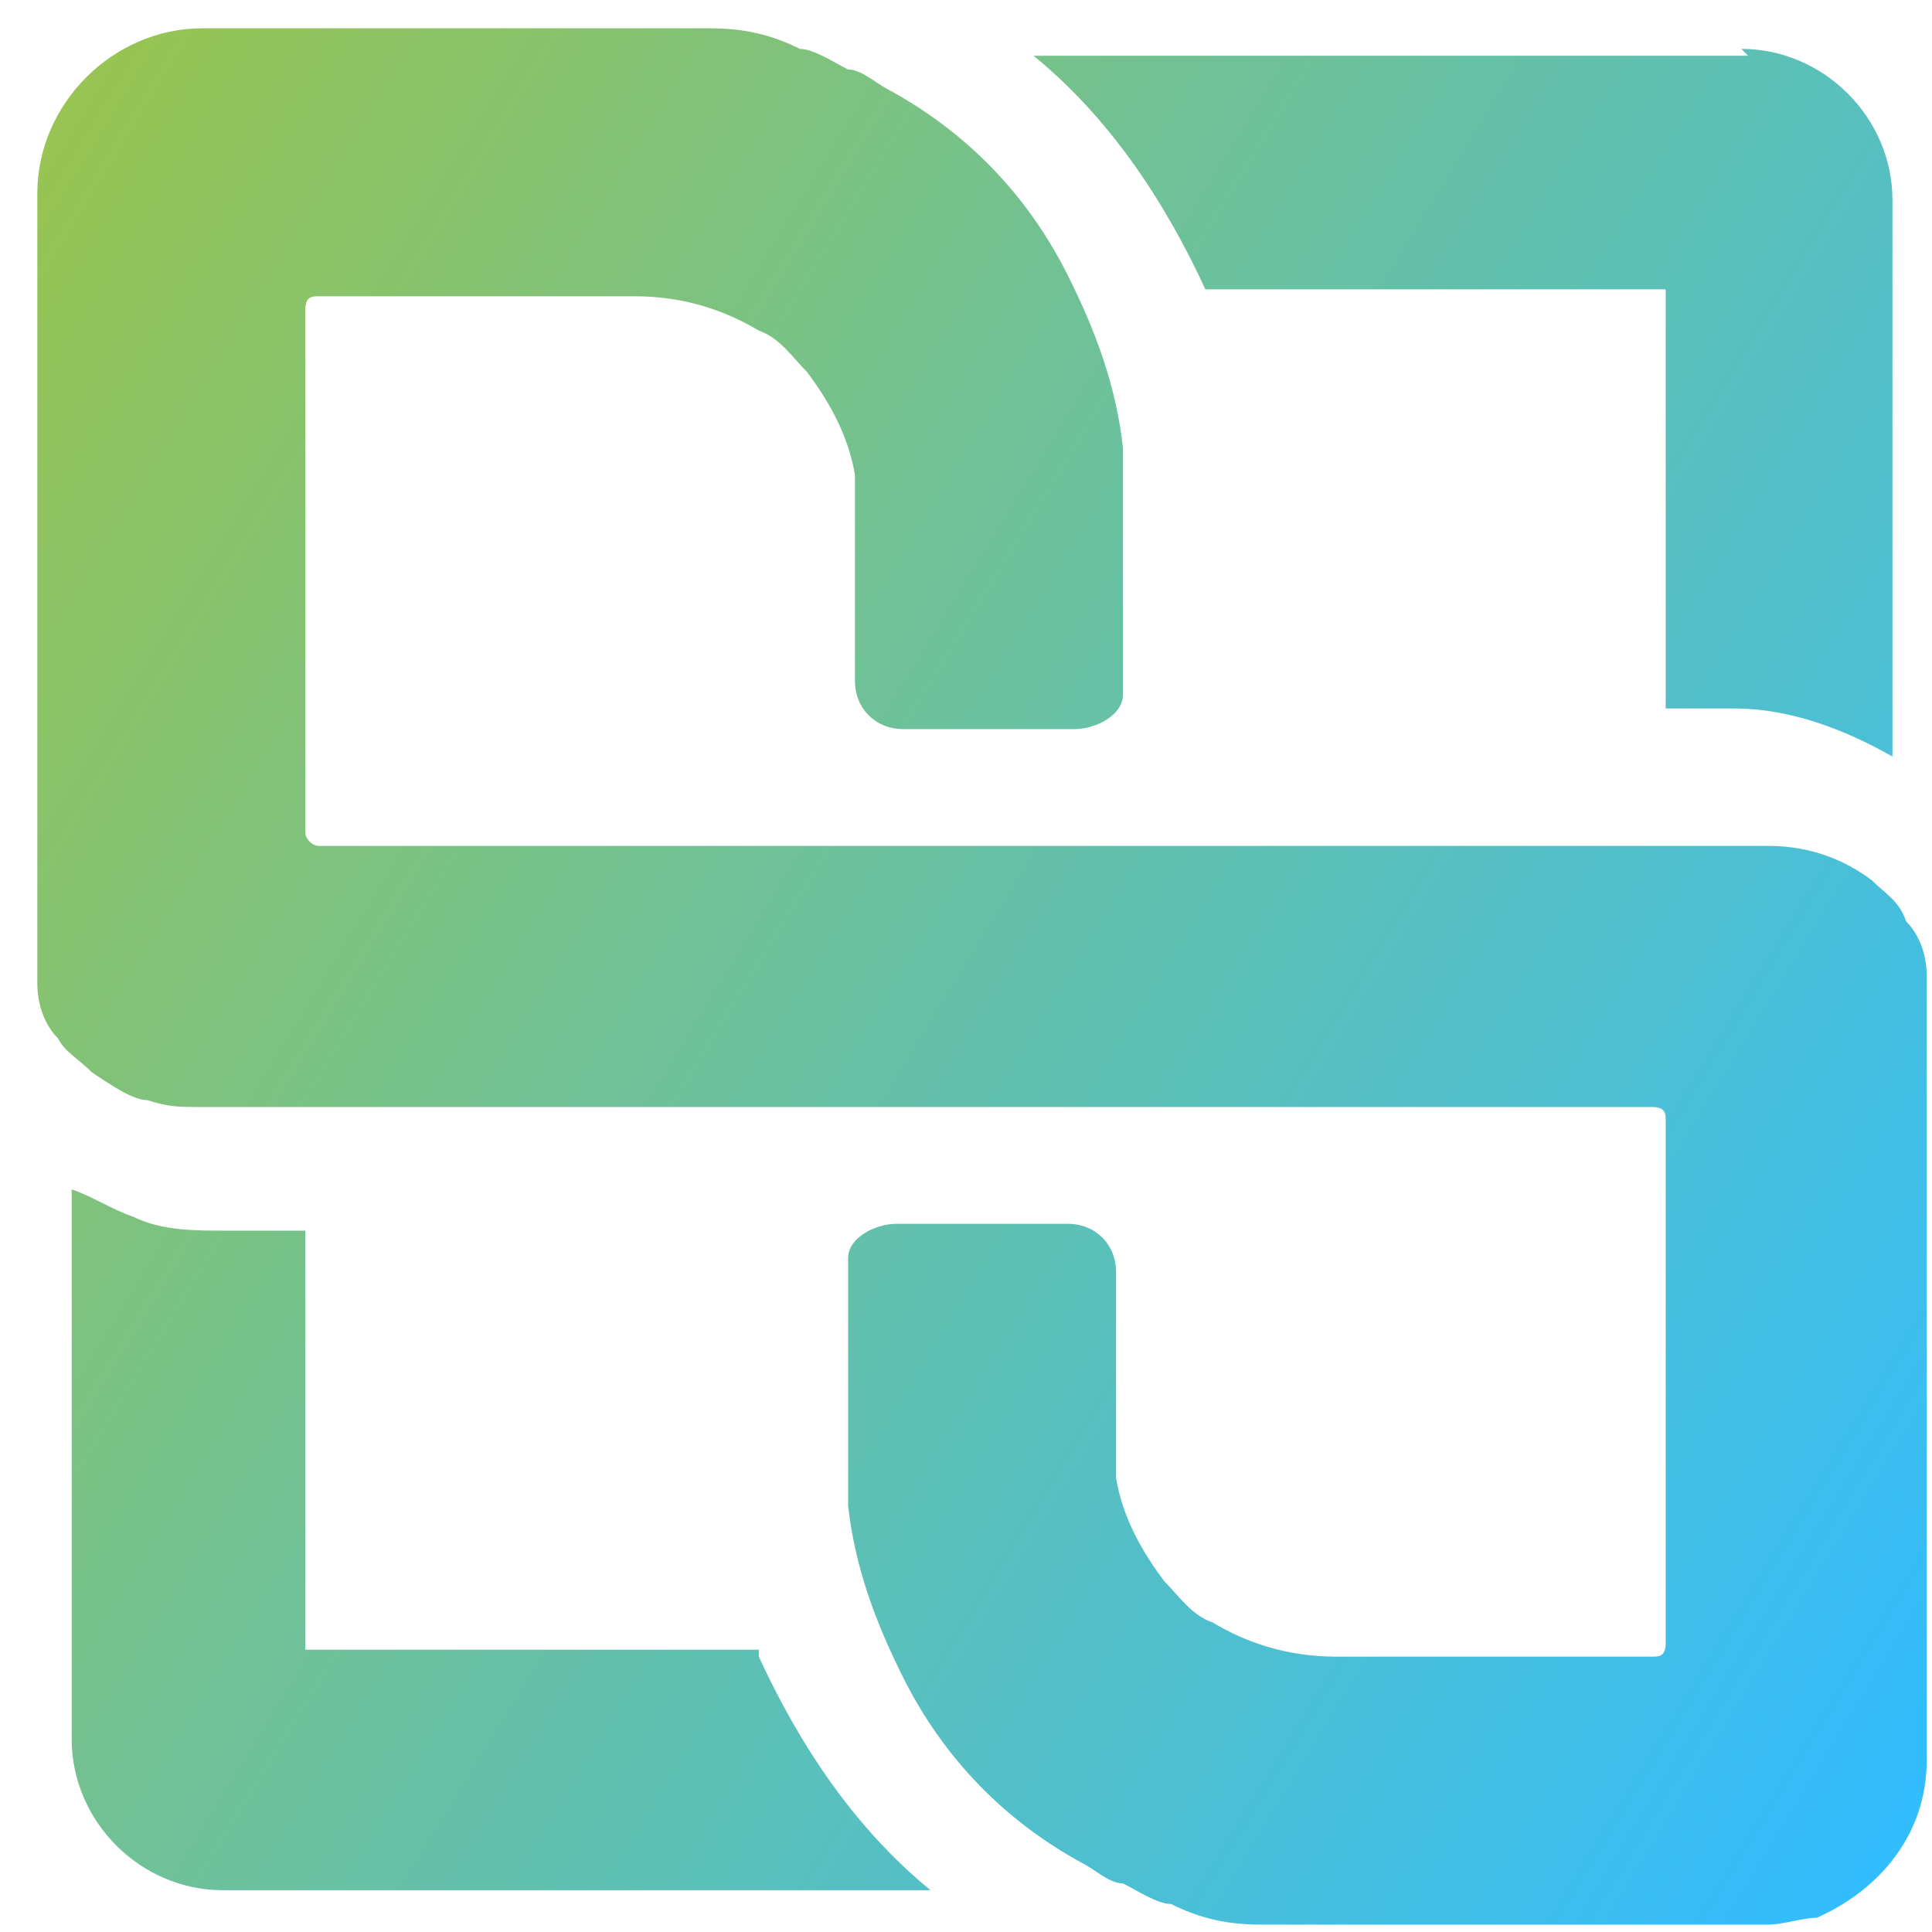
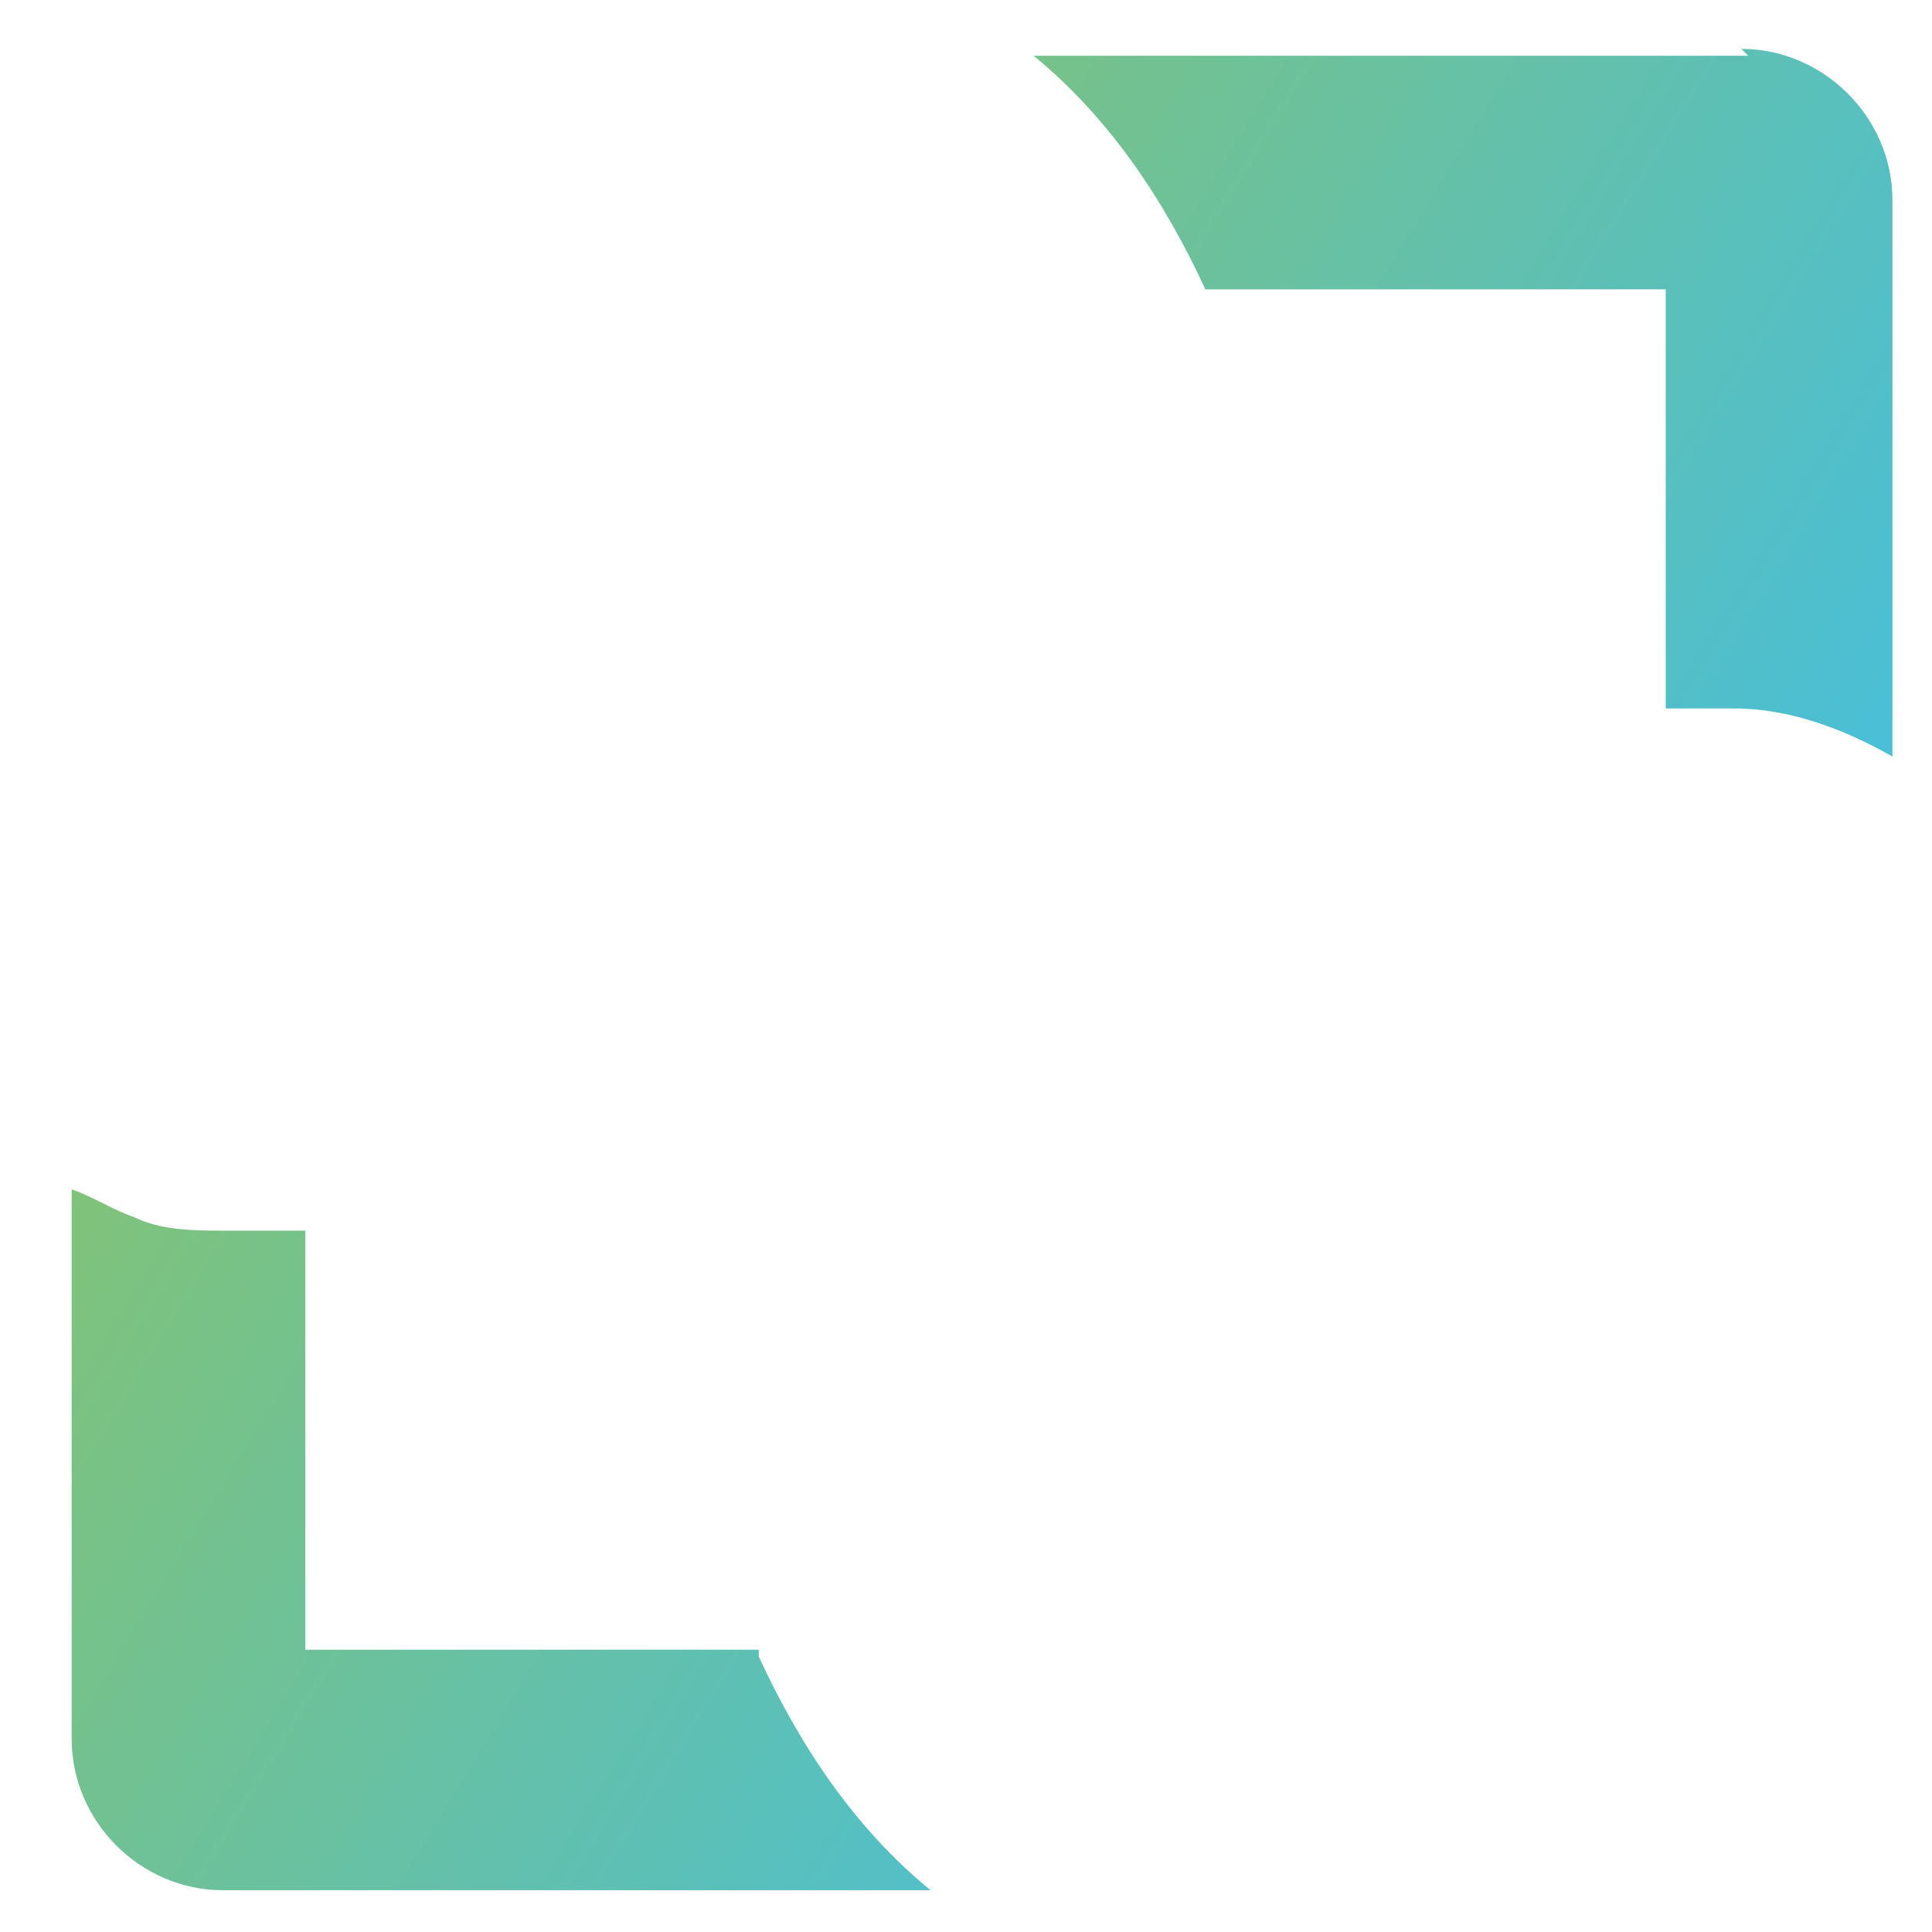
<svg xmlns="http://www.w3.org/2000/svg" width="40" height="40" viewBox="0 0 40 40" fill="none">
  <path d="M36.194 1.154H21.399C22.964 2.434 24.102 4.141 24.956 5.99H34.487V14.668H35.056H35.482H35.909C37.047 14.668 38.185 15.095 39.181 15.664V4.141C39.181 2.434 37.758 1.012 36.051 1.012L36.194 1.154ZM15.71 34.156H6.321V25.479H5.041H4.614C4.045 25.479 3.334 25.479 2.765 25.194C2.338 25.052 1.911 24.768 1.484 24.625V36.005C1.484 37.712 2.907 39.135 4.614 39.135H19.266C17.701 37.855 16.563 36.148 15.71 34.298V34.156Z" fill="url(#paint0_linear_412_14829)" />
-   <path d="M39.892 20.643V36.433C39.892 37.998 38.897 39.136 37.616 39.705C37.332 39.705 36.905 39.847 36.621 39.847H27.232C26.805 39.847 26.521 39.847 26.094 39.847C25.383 39.847 24.814 39.705 24.245 39.42C23.96 39.42 23.534 39.136 23.249 38.994C22.965 38.994 22.68 38.709 22.396 38.567C20.831 37.713 19.55 36.433 18.697 34.726C18.128 33.588 17.701 32.45 17.559 31.17C17.559 30.885 17.559 30.459 17.559 30.174V26.333V26.049C17.559 25.622 18.128 25.338 18.555 25.338H22.111C22.68 25.338 23.107 25.764 23.107 26.333V29.747C23.107 30.032 23.107 30.316 23.107 30.601C23.249 31.454 23.676 32.166 24.103 32.735C24.387 33.019 24.672 33.446 25.098 33.588C25.81 34.015 26.663 34.299 27.659 34.299H34.202C34.345 34.299 34.487 34.299 34.487 34.015V23.204C34.487 23.062 34.487 22.919 34.202 22.919H5.041C4.756 22.919 4.33 22.919 4.045 22.919C3.761 22.919 3.476 22.919 3.049 22.777C2.765 22.777 2.338 22.493 1.911 22.208C1.627 21.924 1.342 21.781 1.2 21.497C0.916 21.212 0.773 20.786 0.773 20.359C0.773 20.216 0.773 19.932 0.773 19.79V4C0.773 2.151 2.338 0.586 4.187 0.586H13.576C14.003 0.586 14.287 0.586 14.714 0.586C15.425 0.586 15.994 0.728 16.563 1.013C16.848 1.013 17.274 1.297 17.559 1.439C17.843 1.439 18.128 1.724 18.413 1.866C19.977 2.72 21.258 4 22.111 5.707C22.68 6.845 23.107 7.983 23.249 9.263C23.249 9.548 23.249 9.974 23.249 10.259V14.1V14.384C23.249 14.811 22.68 15.095 22.253 15.095H18.697C18.128 15.095 17.701 14.669 17.701 14.1V10.686C17.701 10.401 17.701 10.117 17.701 9.832C17.559 8.979 17.132 8.267 16.706 7.698C16.421 7.414 16.137 6.987 15.71 6.845C14.998 6.418 14.145 6.134 13.149 6.134H6.606C6.463 6.134 6.321 6.134 6.321 6.418V17.229C6.321 17.372 6.463 17.514 6.606 17.514H35.625C35.909 17.514 36.336 17.514 36.621 17.514C37.474 17.514 38.185 17.798 38.754 18.225C39.039 18.509 39.323 18.652 39.466 19.079C39.75 19.363 39.892 19.79 39.892 20.217C39.892 20.501 39.892 20.643 39.892 20.928V20.643Z" fill="url(#paint1_linear_412_14829)" />
  <defs>
    <linearGradient id="paint0_linear_412_14829" x1="-2.214" y1="6.275" x2="42.168" y2="33.445" gradientUnits="userSpaceOnUse">
      <stop stop-color="#99C44F" />
      <stop offset="1" stop-color="#32BDFF" />
    </linearGradient>
    <linearGradient id="paint1_linear_412_14829" x1="-2.214" y1="6.276" x2="42.168" y2="33.446" gradientUnits="userSpaceOnUse">
      <stop stop-color="#99C44F" />
      <stop offset="1" stop-color="#32BDFF" />
    </linearGradient>
  </defs>
</svg>